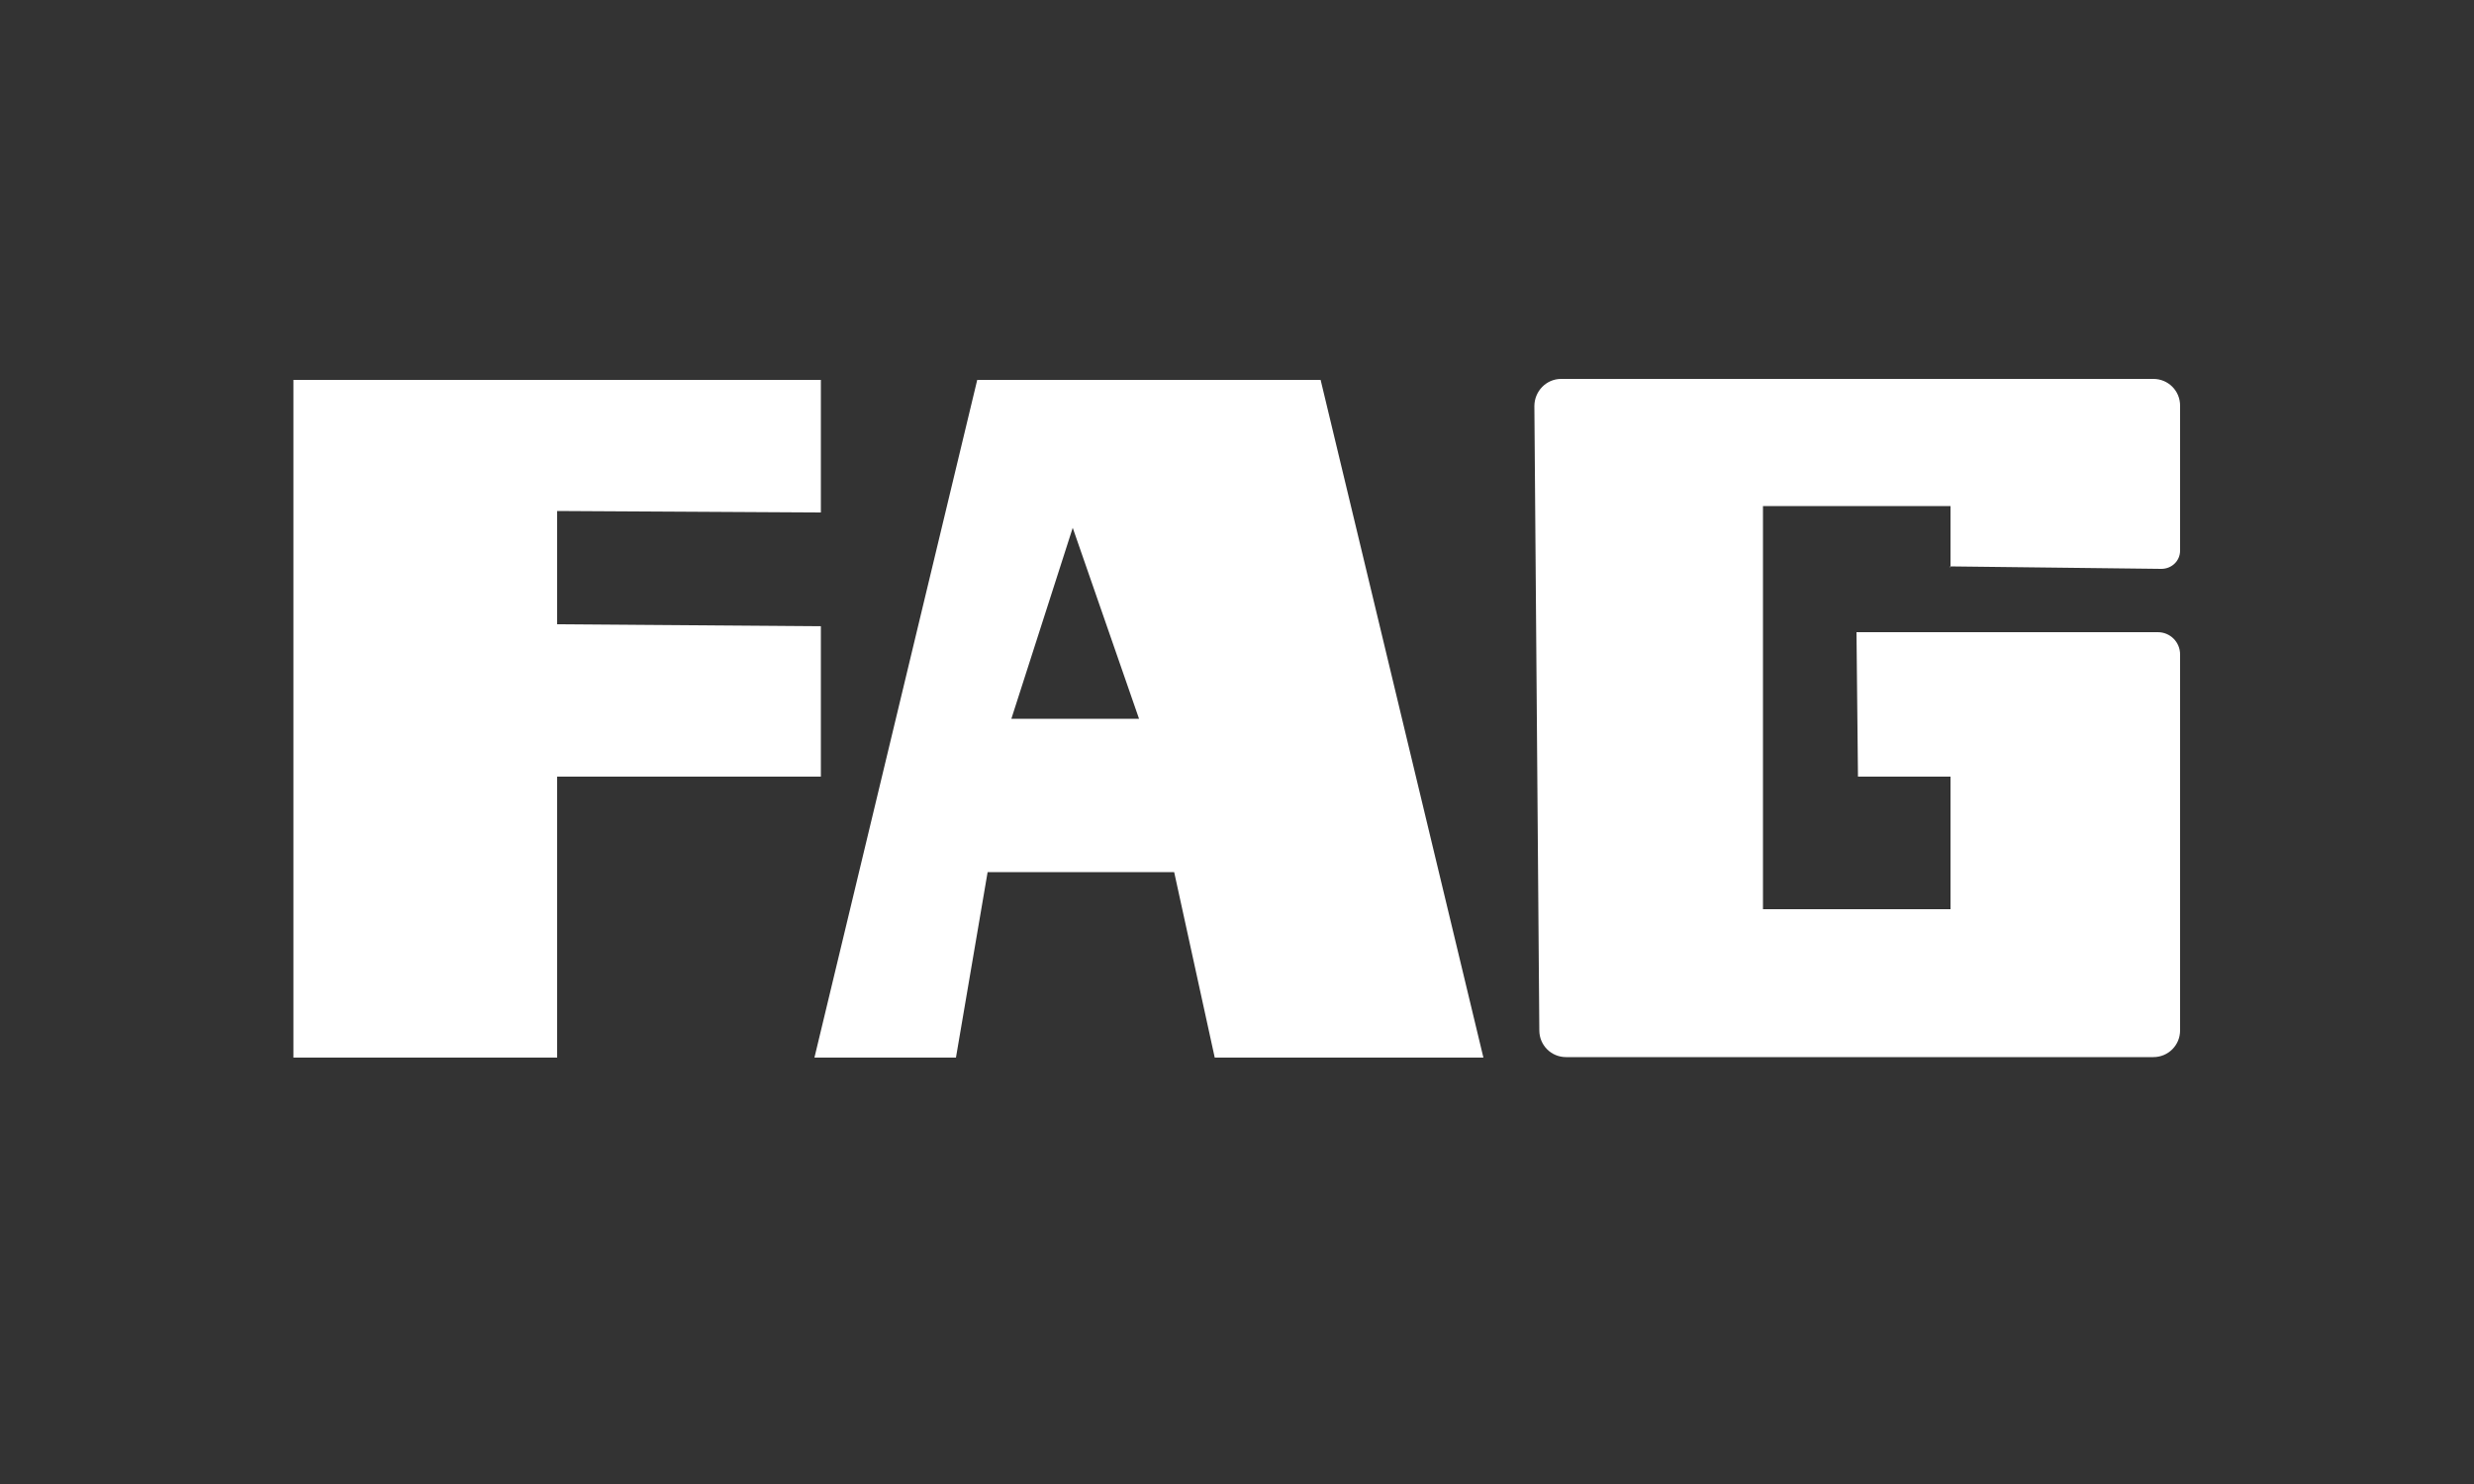
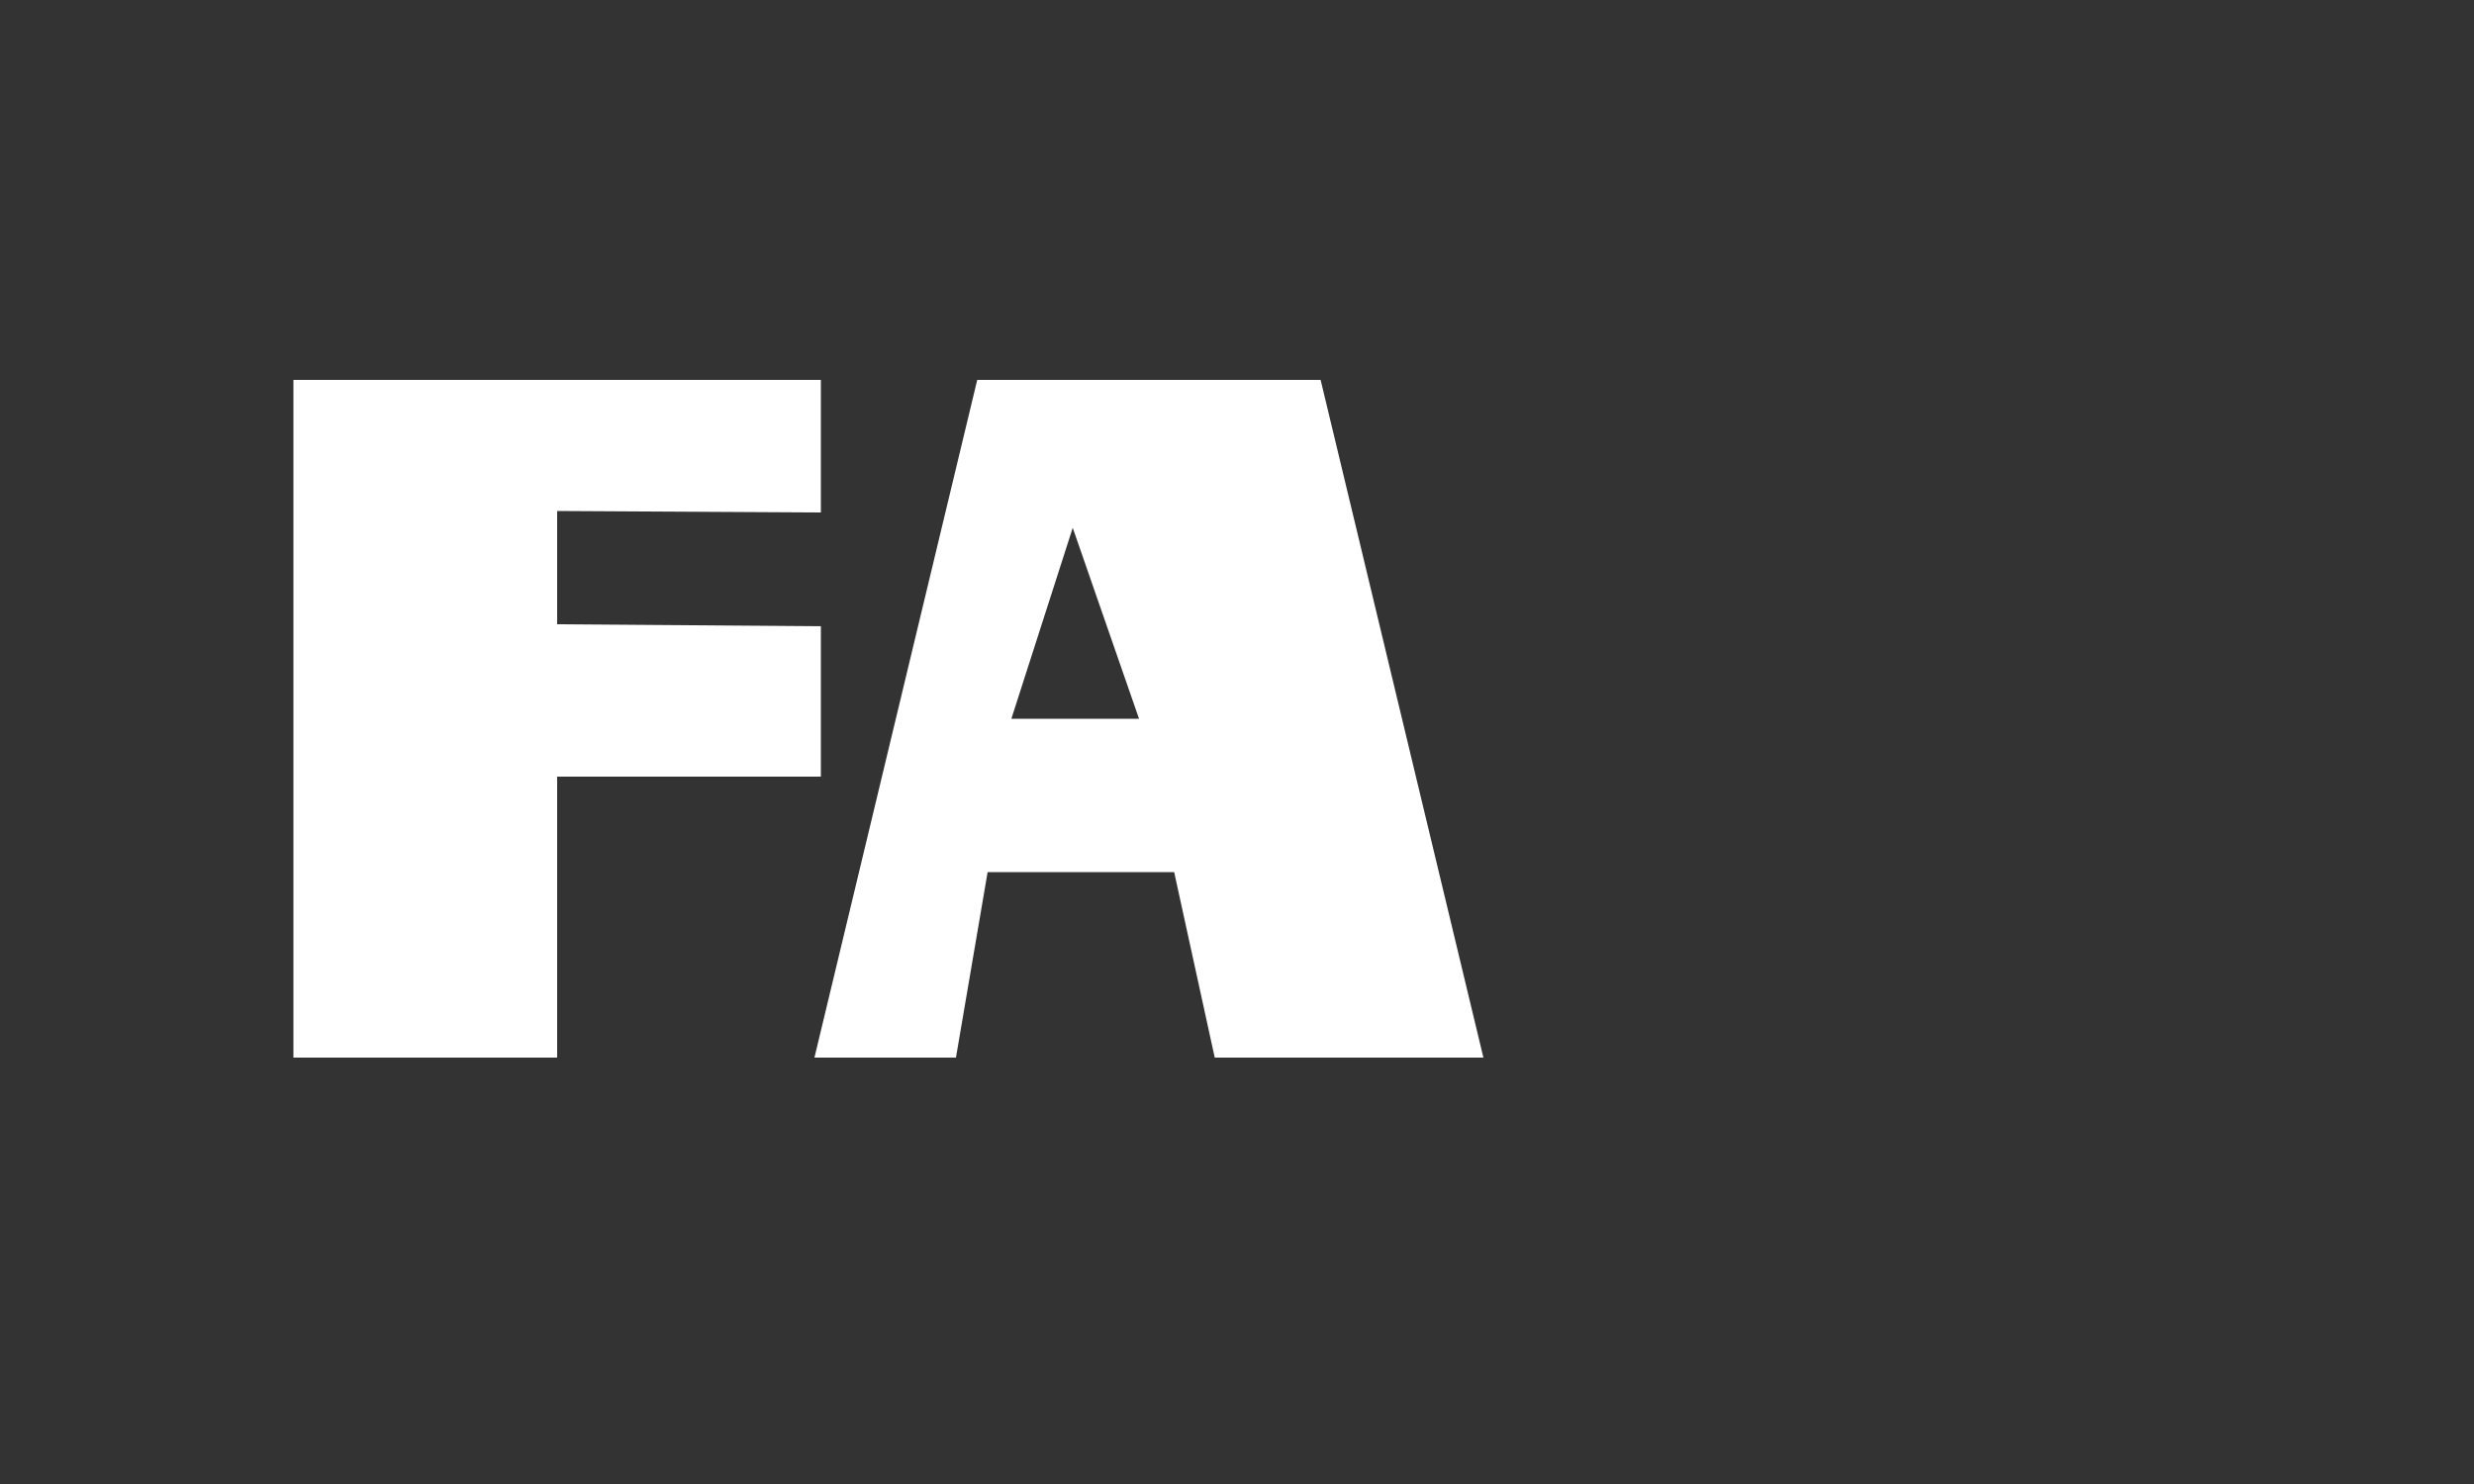
<svg xmlns="http://www.w3.org/2000/svg" viewBox="0 0 500 300">
  <rect x="0" y="0" width="500" height="300" fill="#333333" stroke="none" />
  <defs>
    <style>      .st0 {        fill: #fff;      }      .st1 {        display: none;      }    </style>
  </defs>
  <g id="Layer_1" class="st1">
    <path class="st0" d="M113.3,148.4s11.6-4,11.6-17.2-11-23.1-26-23.1h-39.5v84h42.9c13.2,0,26.1-9.2,26.1-23.4s-15.2-20.2-15.2-20.3h0ZM80,125.6h15.3c4.8,0,7.9,3.2,7.9,7.9s-2.9,7.7-8.3,7.7h-15.1v-15.6h.2ZM95.5,174.6h-15.3v-16.5h14.9c7.5,0,11.1,3.3,11.1,8.2s-4.5,8.3-10.7,8.3Z" />
    <path class="st0" d="M173.9,106c-24.3,0-38.6,19.4-38.6,44s14.3,44,38.6,44,38.6-19.3,38.6-44-14.1-44-38.6-44ZM173.9,173.9c-11.9,0-17.8-10.7-17.8-23.9s5.9-23.8,17.8-23.8,18,10.7,18,23.8-6.1,23.9-18,23.9Z" />
    <path class="st0" d="M257.3,141l-2.9-.7c-7.1-1.5-12.8-3.3-12.8-8.5s5.4-7.8,10.2-7.8c7,0,13.2,3.4,17.2,7.8l13.1-12.9c-5.9-6.7-15.6-13.2-30.6-13.2s-31,9.9-31,26.4,10.8,22.5,24,25.2l2.9.7c11,2.2,15.1,4,15.1,9.2s-4.5,8.3-11.4,8.3-15.6-3.6-21.3-10.8l-13.3,13.2c7.4,8.8,16.8,15.7,34.9,15.7s32.5-9,32.5-27.3c.1-19.1-14.4-22.8-26.4-25.4h-.2Z" />
    <path class="st0" d="M330.6,173.9c-9.2,0-18.9-7.7-18.9-24.4s9-23.2,18.4-23.2,11.8,3.4,15.2,9.4l16.9-11.2c-8.5-12.8-18.5-18.2-32.4-18.2-25.4,0-39.1,19.7-39.1,43.4s15.2,44.5,38.8,44.5,24.6-5.8,33.1-18.2l-17-11.5c-3.4,5.5-7.1,9.5-15.1,9.5h.1Z" />
    <polygon class="st0" points="418.5 108 418.5 138.9 393 138.9 393 108 371 108 371 192 393 192 393 158.9 418.5 158.9 418.5 192 440.6 192 440.6 108 418.5 108" />
  </g>
  <g id="Layer_2" class="st1">
    <g>
      <path class="st0" d="M102.1,155.4v12.8c0,2.5-.3,4.5-.9,6.3-.6,1.7-1.5,3.2-2.8,4.3s-3,1.9-5,2.4-4.5.8-7.5.8h-26.6c-5.4,0-9.4-1.1-11.8-3.3s-3.7-5.7-3.7-10.5v-35.8c0-2.8.3-5.2.8-7.1s1.5-3.5,2.7-4.7c1.2-1.2,2.8-2.1,4.8-2.6,2-.5,4.4-.8,7.2-.8h26.6c3,0,5.6.3,7.7.8,2.1.5,3.8,1.4,4.9,2.6,2.4,2.3,3.6,6.3,3.6,11.9v8.4h-26v-4.6c0-1.7-.3-2.9-.8-3.6s-1.4-1.1-2.5-1.1-1.9.4-2.5,1.1c-.5.8-.8,1.9-.8,3.5v26.6c0,1.6.2,2.8.8,3.5.5.8,1.3,1.1,2.5,1.1,2.2,0,3.3-1.5,3.3-4.6v-7.4h25.9Z" />
      <path class="st0" d="M121.9,182.4c-2.9,0-5.4-.3-7.4-.8-2-.5-3.7-1.5-4.9-2.7s-2.2-2.8-2.7-4.8c-.6-1.9-.8-4.3-.8-7.1v-35.9c0-4.8,1.3-8.3,3.8-10.4s6.6-3.2,12.2-3.2h27.4c3,0,5.5.3,7.6.8s3.8,1.3,5.2,2.4,2.3,2.5,3,4.3c.6,1.7.9,3.8.9,6.2v35.9c0,5.7-1.2,9.7-3.7,12-1.2,1.1-2.9,2-5,2.6s-4.8.8-7.9.8h-27.5ZM132.6,136.6v26.6c0,1.6.2,2.8.8,3.5.5.7,1.4,1.1,2.6,1.1s2-.4,2.6-1.1c.5-.7.8-1.9.8-3.5v-26.6c0-3.1-1.1-4.6-3.4-4.6s-2,.4-2.6,1.1c-.5.7-.8,1.9-.8,3.5Z" />
      <path class="st0" d="M169.8,181.9v-64h28.3l11.3,26.4v-26.4h26.2v64h-27.1l-12.6-30.1v30.1h-26.1Z" />
-       <path class="st0" d="M290.2,117.9v13.4l-19.3,36h19.3v14.6h-50.7v-13.7l19.3-35.7h-17.5v-14.6h48.9Z" />
      <path class="st0" d="M294,181.9v-64h26v64h-26Z" />
      <path class="st0" d="M323.9,181.9v-64h28.3l11.3,26.4v-26.4h26.2v64h-27.1l-12.6-30.1v30.1h-26.1Z" />
      <path class="st0" d="M393.6,181.9l12.2-64h38.6l12.2,64h-26.1l-1.6-13.9h-7.8l-1.5,13.9h-26.1ZM422.2,154h5.7l-2.9-21.8-2.9,21.8Z" />
    </g>
  </g>
  <g id="Layer_3">
    <polygon class="st0" points="165.9 103.6 165.9 76.8 59.3 76.8 59.3 213.8 112.6 213.8 112.6 157 165.9 157 165.9 126.6 112.6 126.2 112.6 103.3 165.9 103.6" />
    <path class="st0" d="M266.7,76.8h-69.2l-32.9,137h28.6l6.4-37.5h37.7l8.2,37.5h54.3l-32.9-137ZM204.4,145.3l12.4-38.6,13.4,38.6h-25.7Z" />
-     <path class="st0" d="M394.2,114.8v-12.5h-37.9v81.5h37.9v-26.8h-18.7l-.3-29.2h60.9c2.5,0,4.5,2,4.5,4.5v76c0,3-2.4,5.4-5.4,5.4h-118.7c-3,0-5.4-2.4-5.4-5.4l-1-126.2c0-3,2.4-5.5,5.4-5.5h119.7c3,0,5.4,2.4,5.4,5.4v29.3c0,2.1-1.7,3.7-3.8,3.7l-42.7-.5h0Z" />
  </g>
</svg>